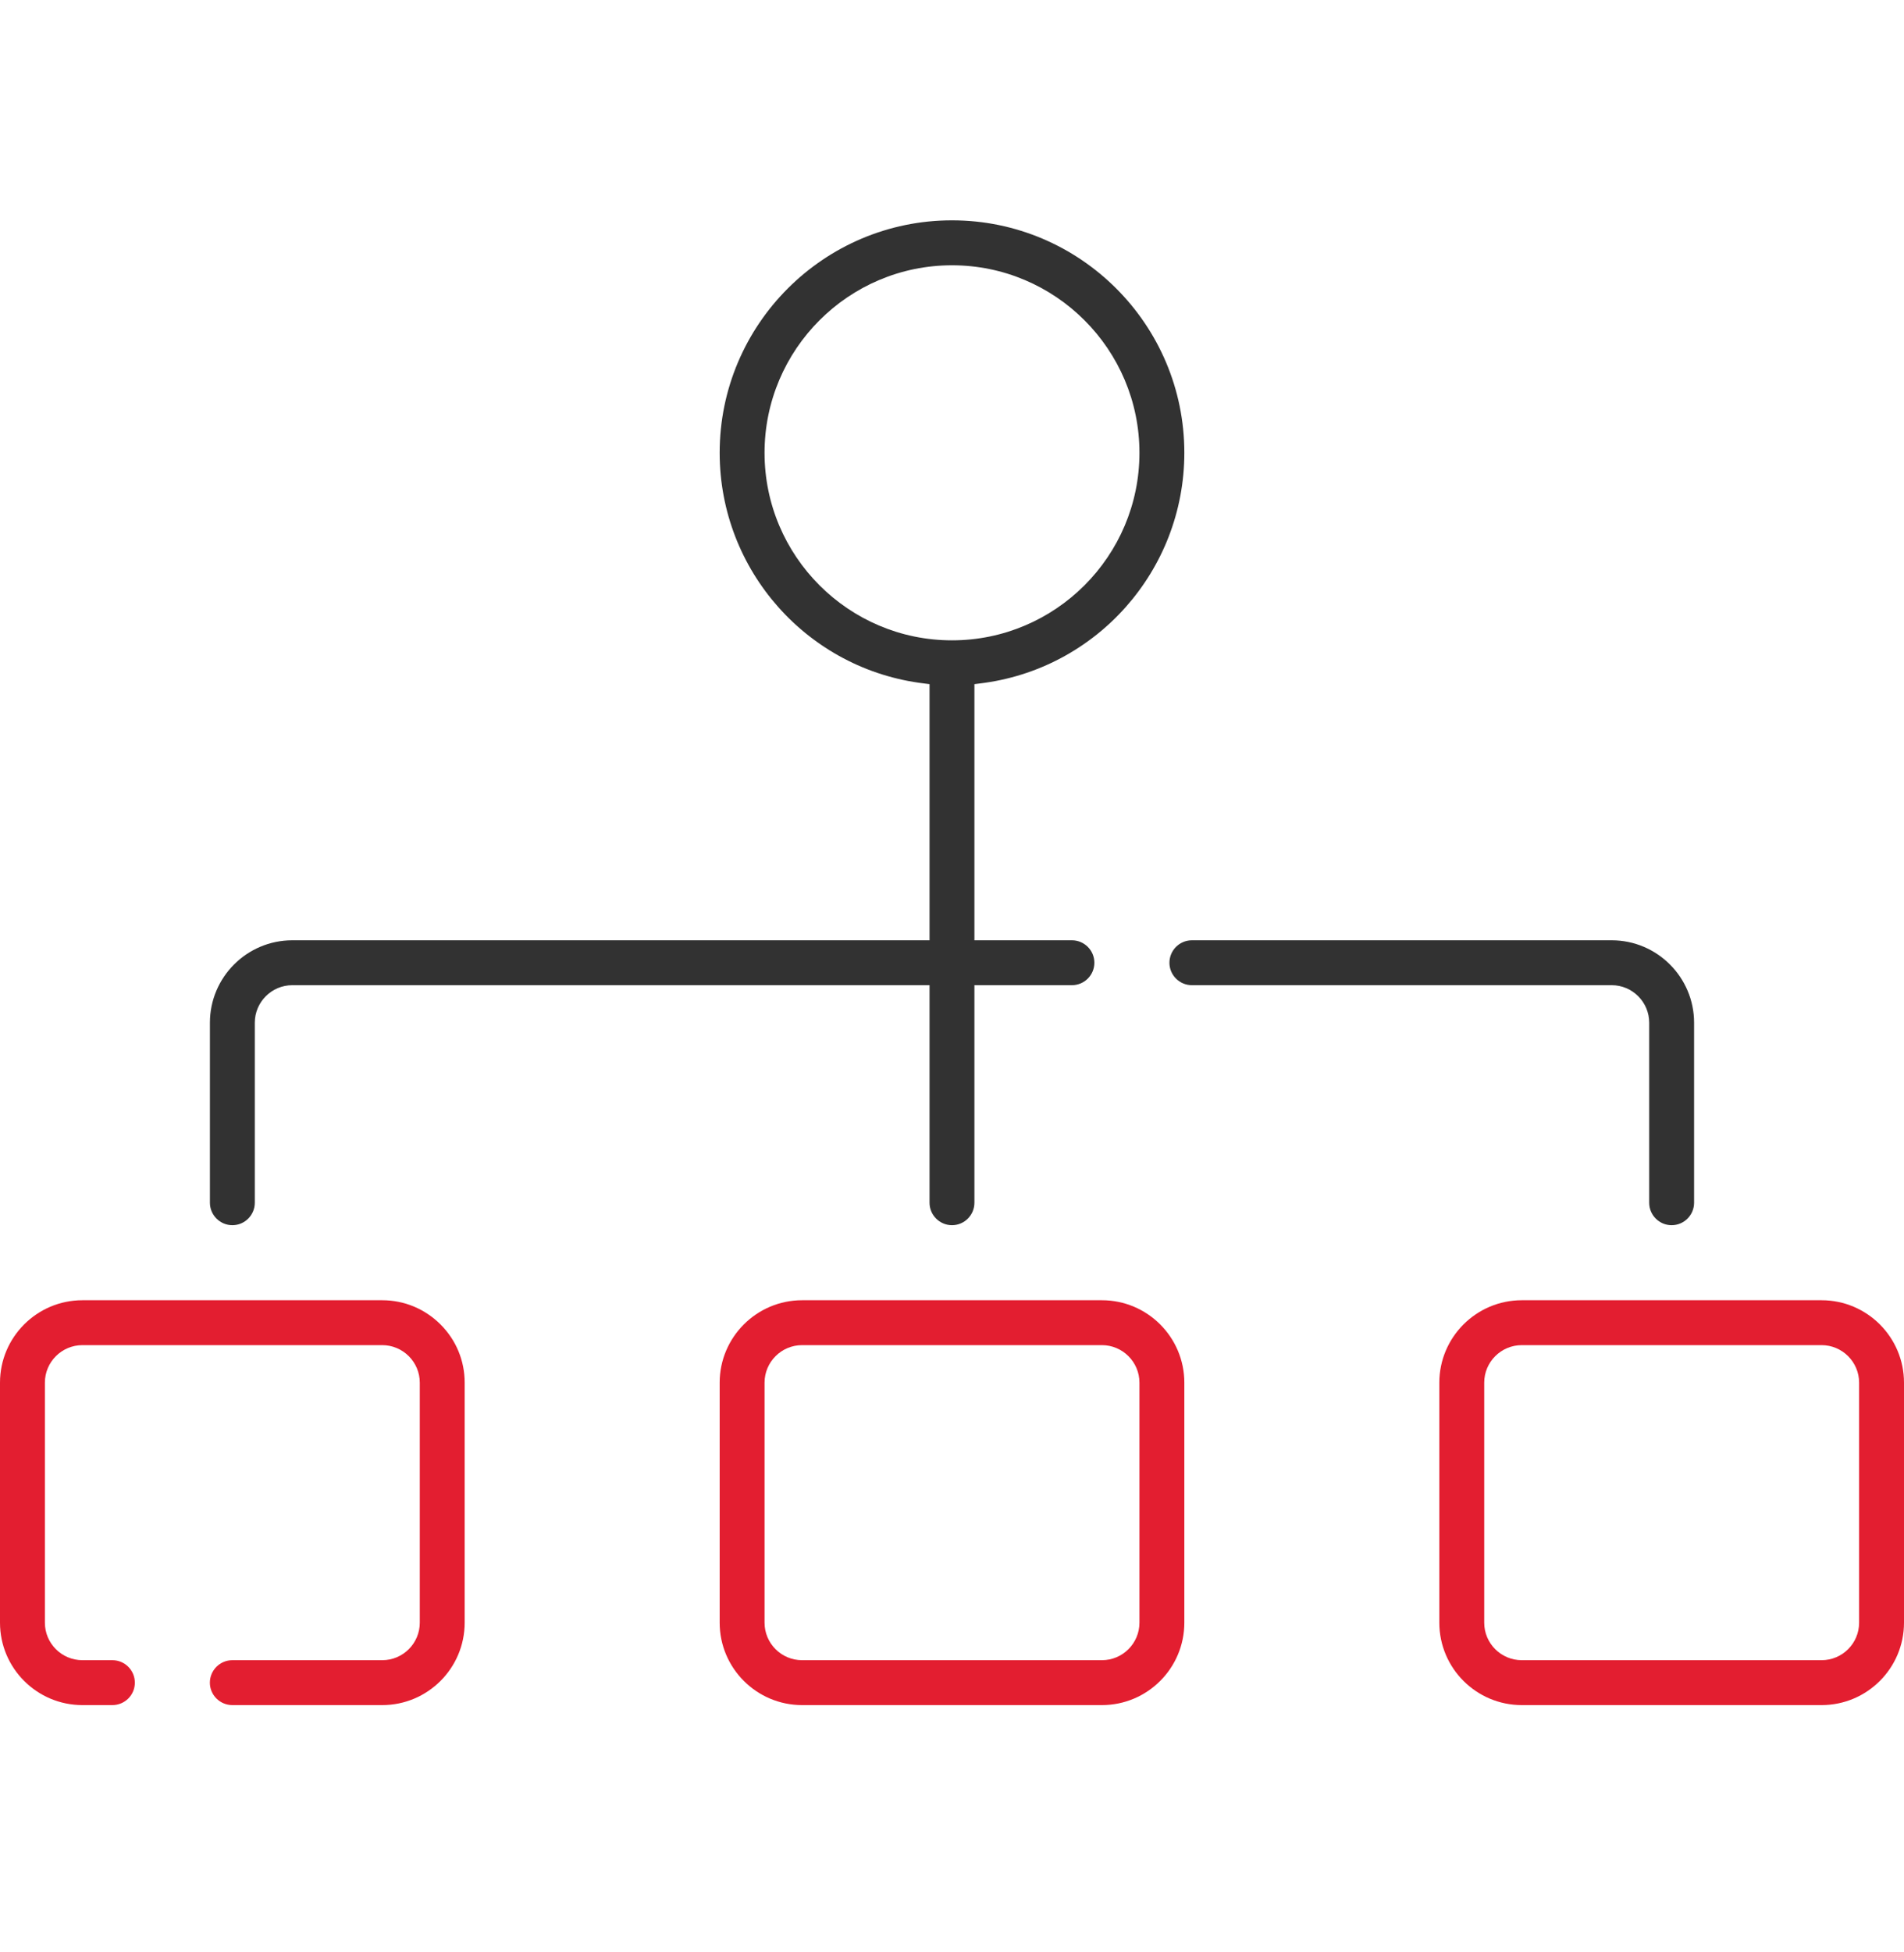
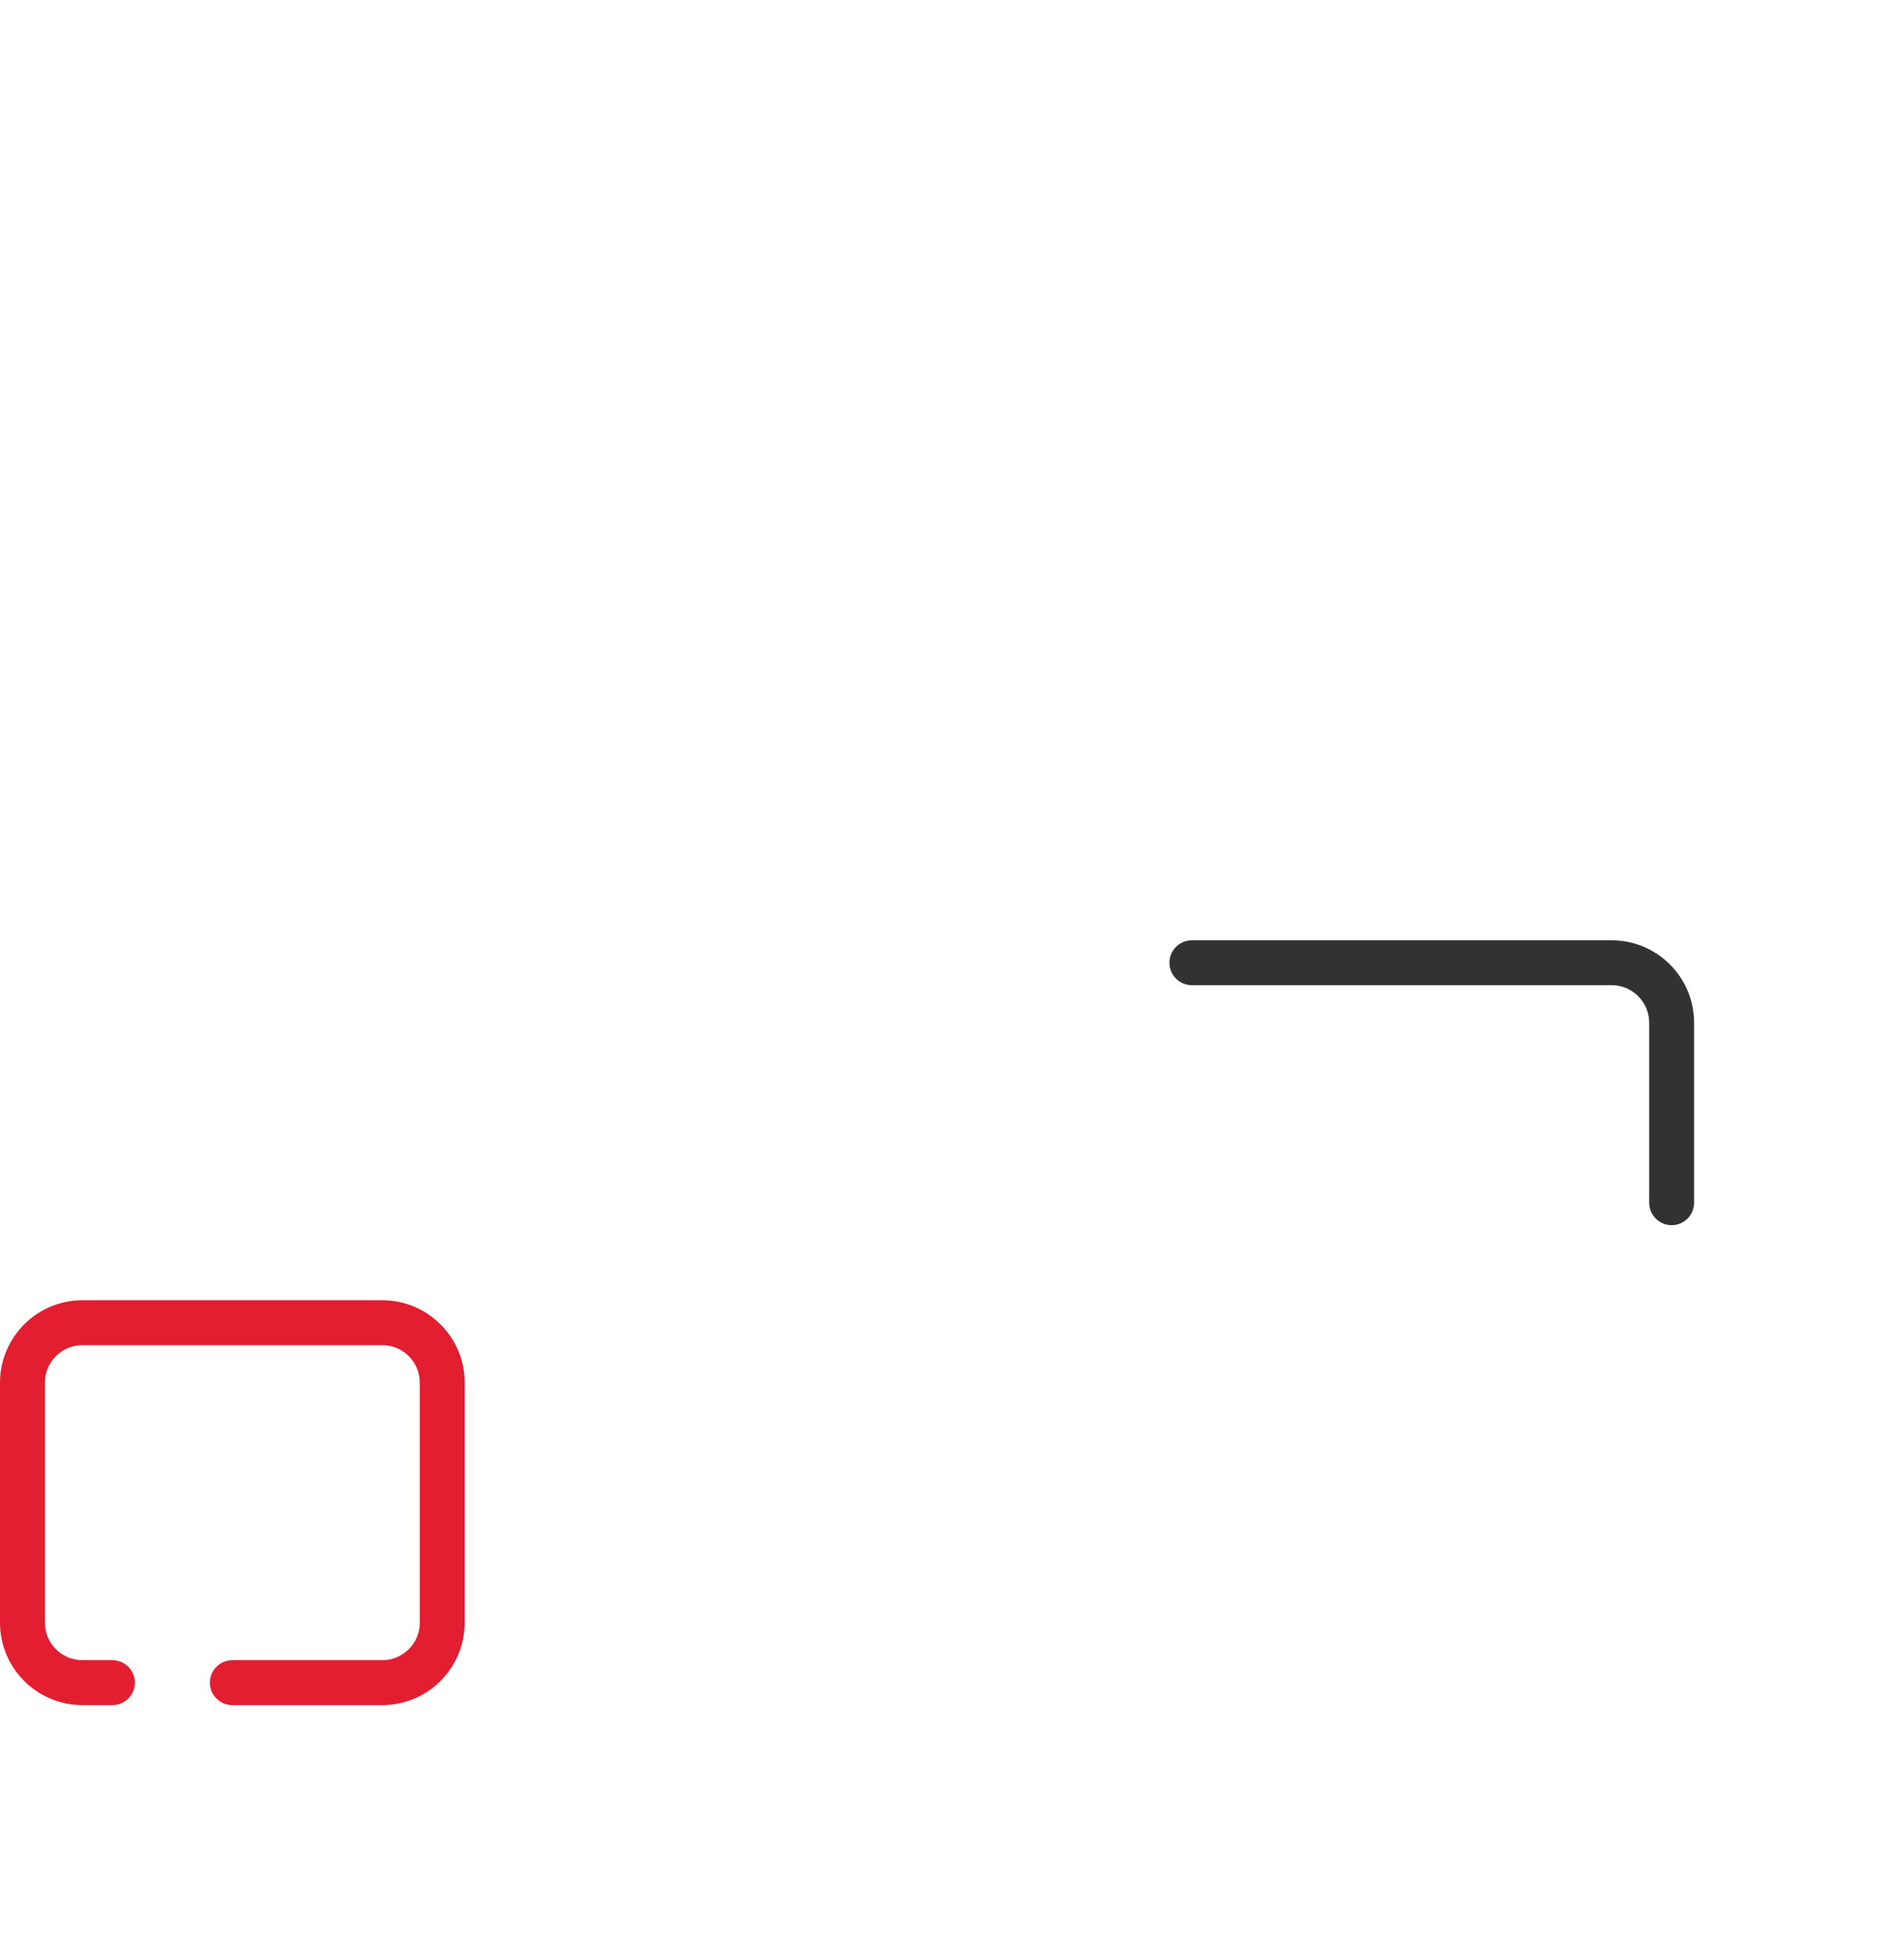
<svg xmlns="http://www.w3.org/2000/svg" width="40" height="41" viewBox="0 0 40 41" fill="none">
-   <path d="M23.15 27.305H16.85C15.896 27.305 15.119 28.082 15.119 29.036V34.076C15.119 35.031 15.896 35.807 16.85 35.807H23.15C24.105 35.807 24.881 35.031 24.881 34.076V29.036C24.881 28.082 24.105 27.305 23.15 27.305ZM23.938 34.076C23.938 34.511 23.584 34.864 23.15 34.864H16.85C16.416 34.864 16.062 34.511 16.062 34.076V29.036C16.062 28.602 16.416 28.248 16.85 28.248H23.15C23.584 28.248 23.938 28.602 23.938 29.036V34.076Z" fill="#E31E30" />
  <path d="M35.118 25.729C35.379 25.729 35.59 25.517 35.59 25.257V21.477C35.59 20.523 34.813 19.746 33.859 19.746H25.04C24.78 19.746 24.568 19.957 24.568 20.218C24.568 20.478 24.78 20.689 25.04 20.689H33.859C34.293 20.689 34.647 21.043 34.647 21.477V25.257C34.647 25.517 34.858 25.729 35.118 25.729Z" fill="#323232" />
-   <path d="M20.575 14.354C23.03 14.064 24.881 11.981 24.881 9.508C24.881 6.816 22.692 4.627 20 4.627C17.308 4.627 15.119 6.816 15.119 9.508C15.119 11.981 16.97 14.064 19.425 14.354L19.528 14.367V19.746H6.141C5.187 19.746 4.41 20.522 4.41 21.477V25.257C4.41 25.517 4.622 25.729 4.882 25.729C5.142 25.729 5.353 25.517 5.353 25.257V21.477C5.353 21.043 5.707 20.689 6.141 20.689H19.528V25.257C19.528 25.517 19.74 25.729 20 25.729C20.26 25.729 20.471 25.517 20.471 25.257V20.689H22.519C22.779 20.689 22.991 20.478 22.991 20.218C22.991 19.957 22.779 19.746 22.519 19.746H20.471V14.367L20.575 14.354ZM20 13.447C17.829 13.447 16.062 11.68 16.062 9.509C16.062 7.337 17.829 5.571 20 5.571C22.171 5.571 23.938 7.337 23.938 9.509C23.938 11.68 22.171 13.447 20 13.447Z" fill="#323232" />
-   <path d="M38.269 27.305H31.97C31.015 27.305 30.238 28.082 30.238 29.036V34.076C30.238 35.031 31.015 35.807 31.97 35.807H38.269C39.224 35.807 40 35.031 40 34.076V29.036C40 28.082 39.224 27.305 38.269 27.305ZM39.057 34.076C39.057 34.511 38.703 34.864 38.269 34.864H31.97C31.535 34.864 31.181 34.511 31.181 34.076V29.036C31.181 28.602 31.535 28.248 31.97 28.248H38.269C38.703 28.248 39.057 28.602 39.057 29.036V34.076Z" fill="#E31E30" />
  <path d="M4.881 35.807H8.031C8.985 35.807 9.762 35.031 9.762 34.076V29.036C9.762 28.574 9.582 28.14 9.254 27.813C8.927 27.486 8.492 27.305 8.031 27.305H1.731C0.776 27.305 0 28.082 0 29.036V34.076C0 35.031 0.776 35.807 1.731 35.807H2.361C2.622 35.807 2.833 35.596 2.833 35.336C2.833 35.076 2.622 34.864 2.361 34.864H1.731C1.297 34.864 0.943 34.511 0.943 34.076V29.036C0.943 28.602 1.297 28.248 1.731 28.248H8.031C8.465 28.248 8.819 28.602 8.819 29.036V34.076C8.819 34.511 8.465 34.864 8.031 34.864H4.881C4.621 34.864 4.409 35.076 4.409 35.336C4.409 35.596 4.621 35.807 4.881 35.807Z" fill="#E31E30" />
</svg>